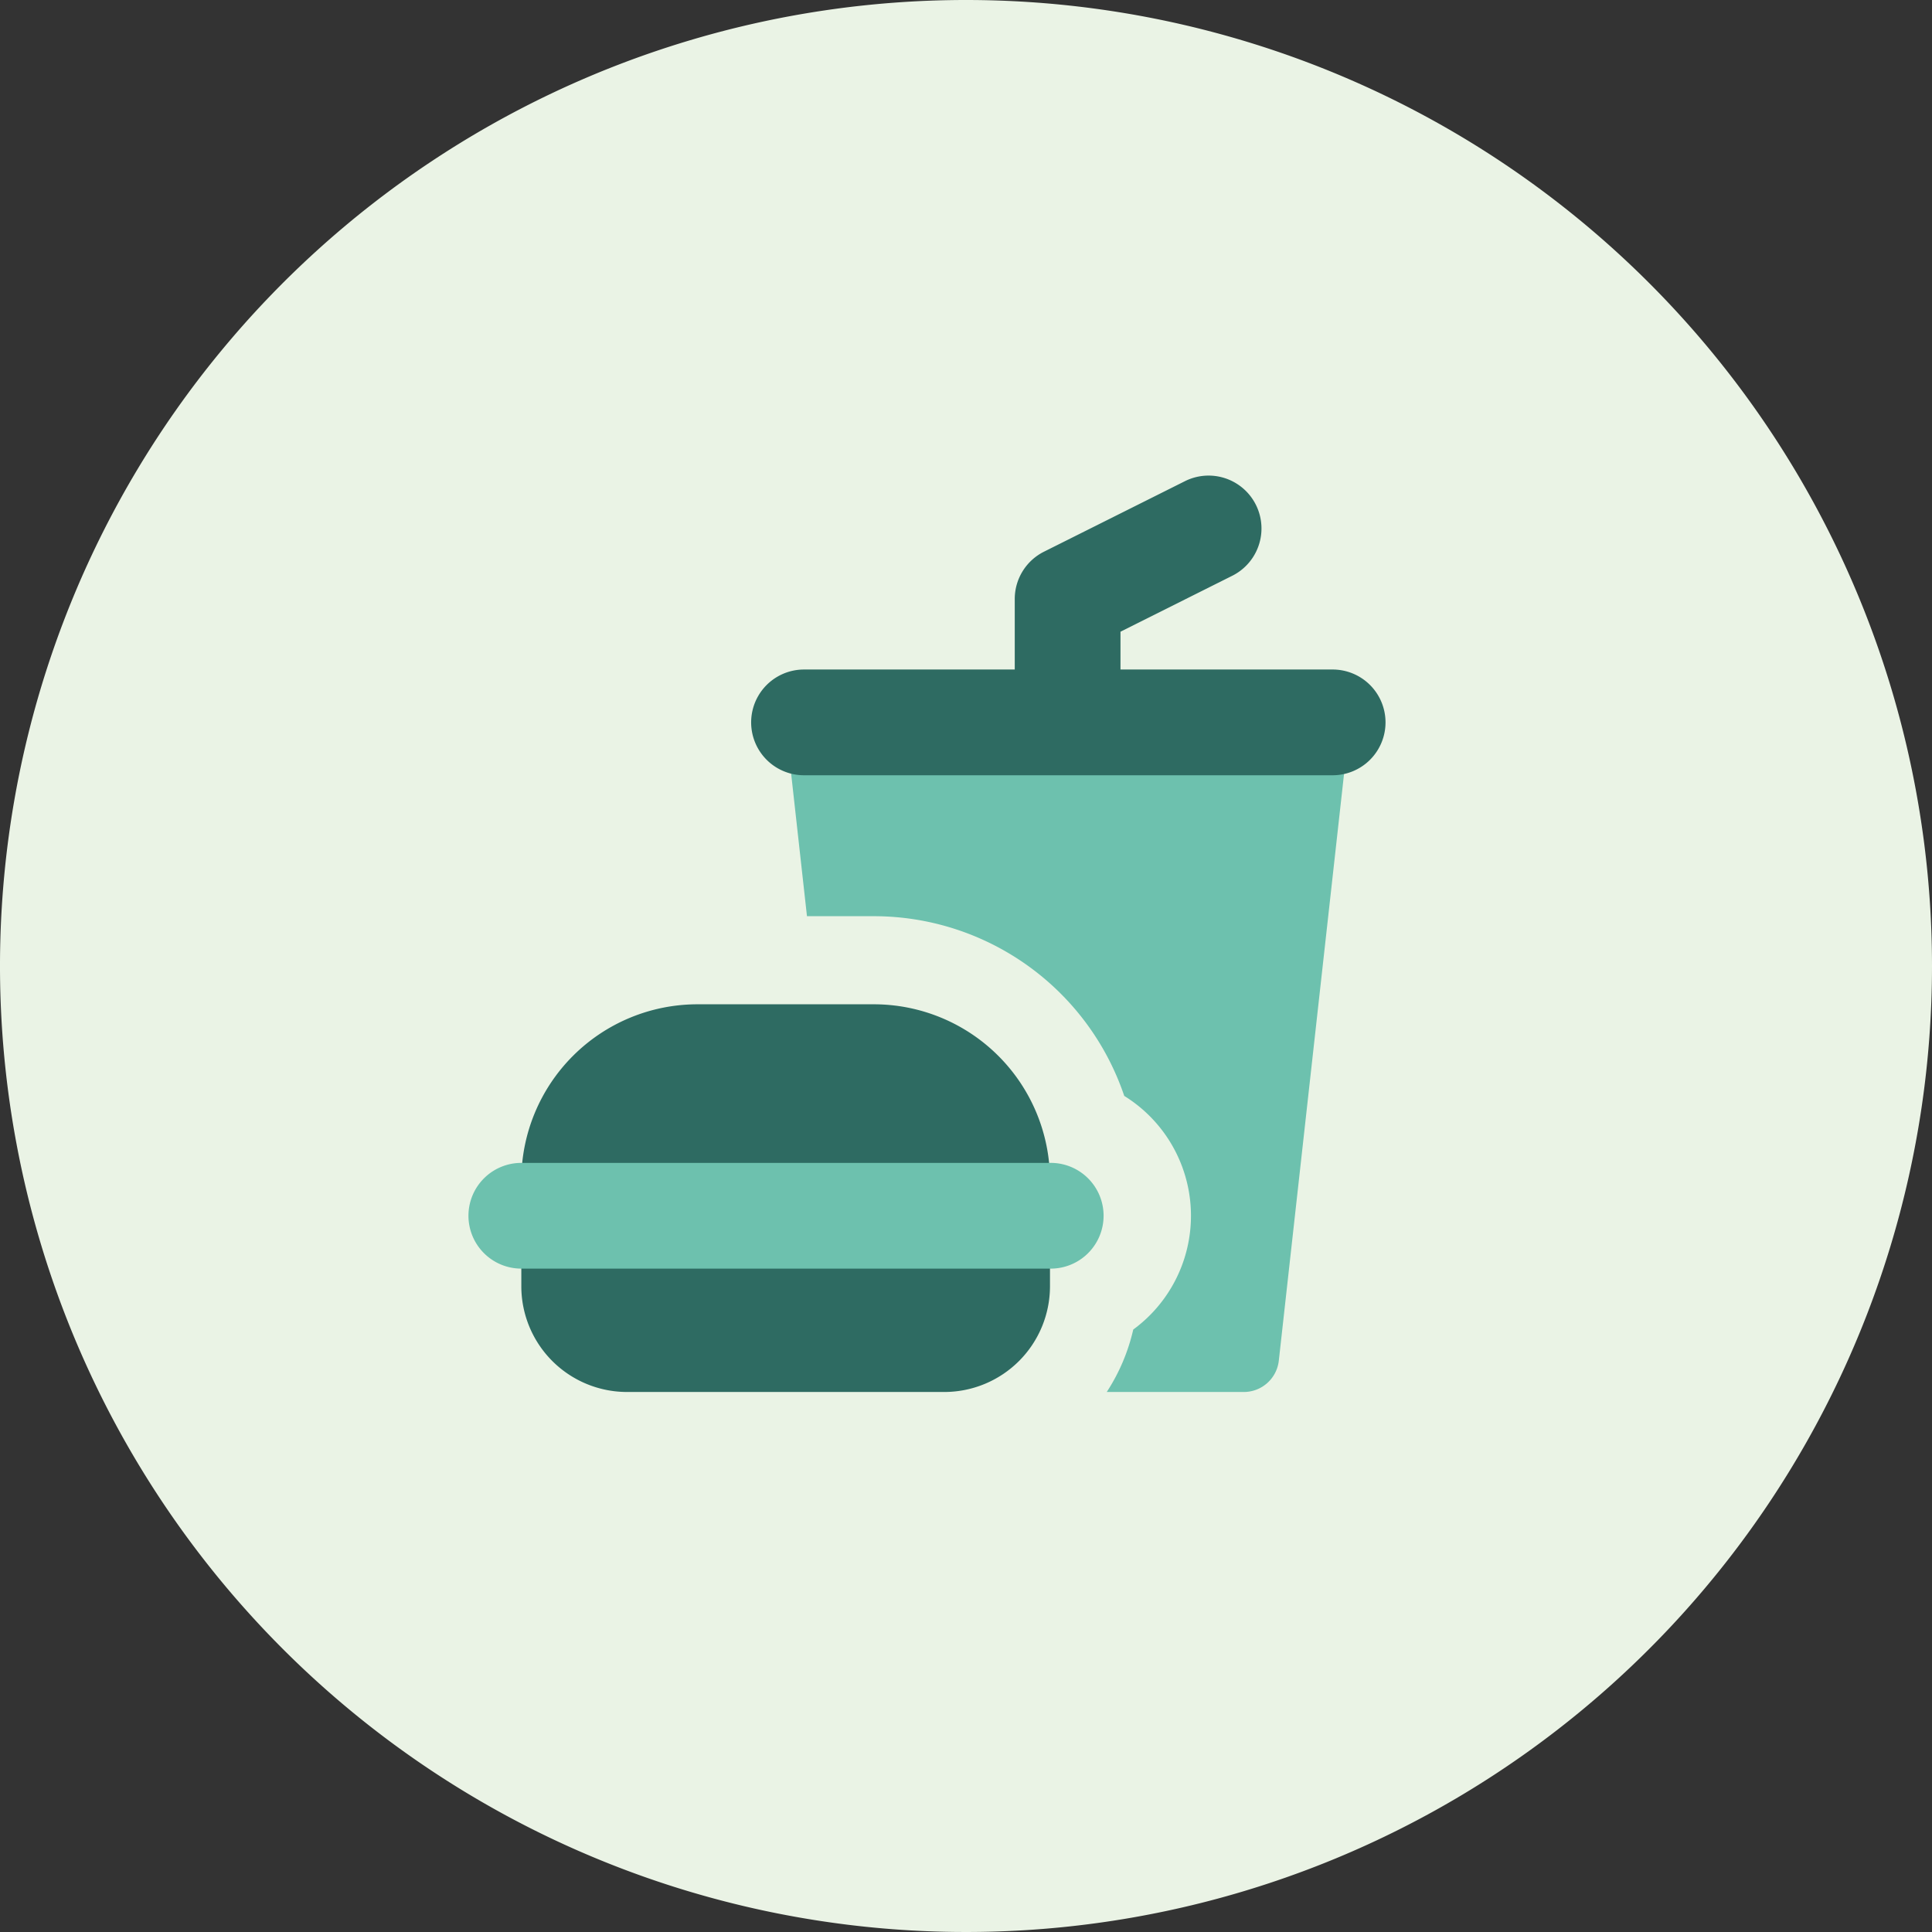
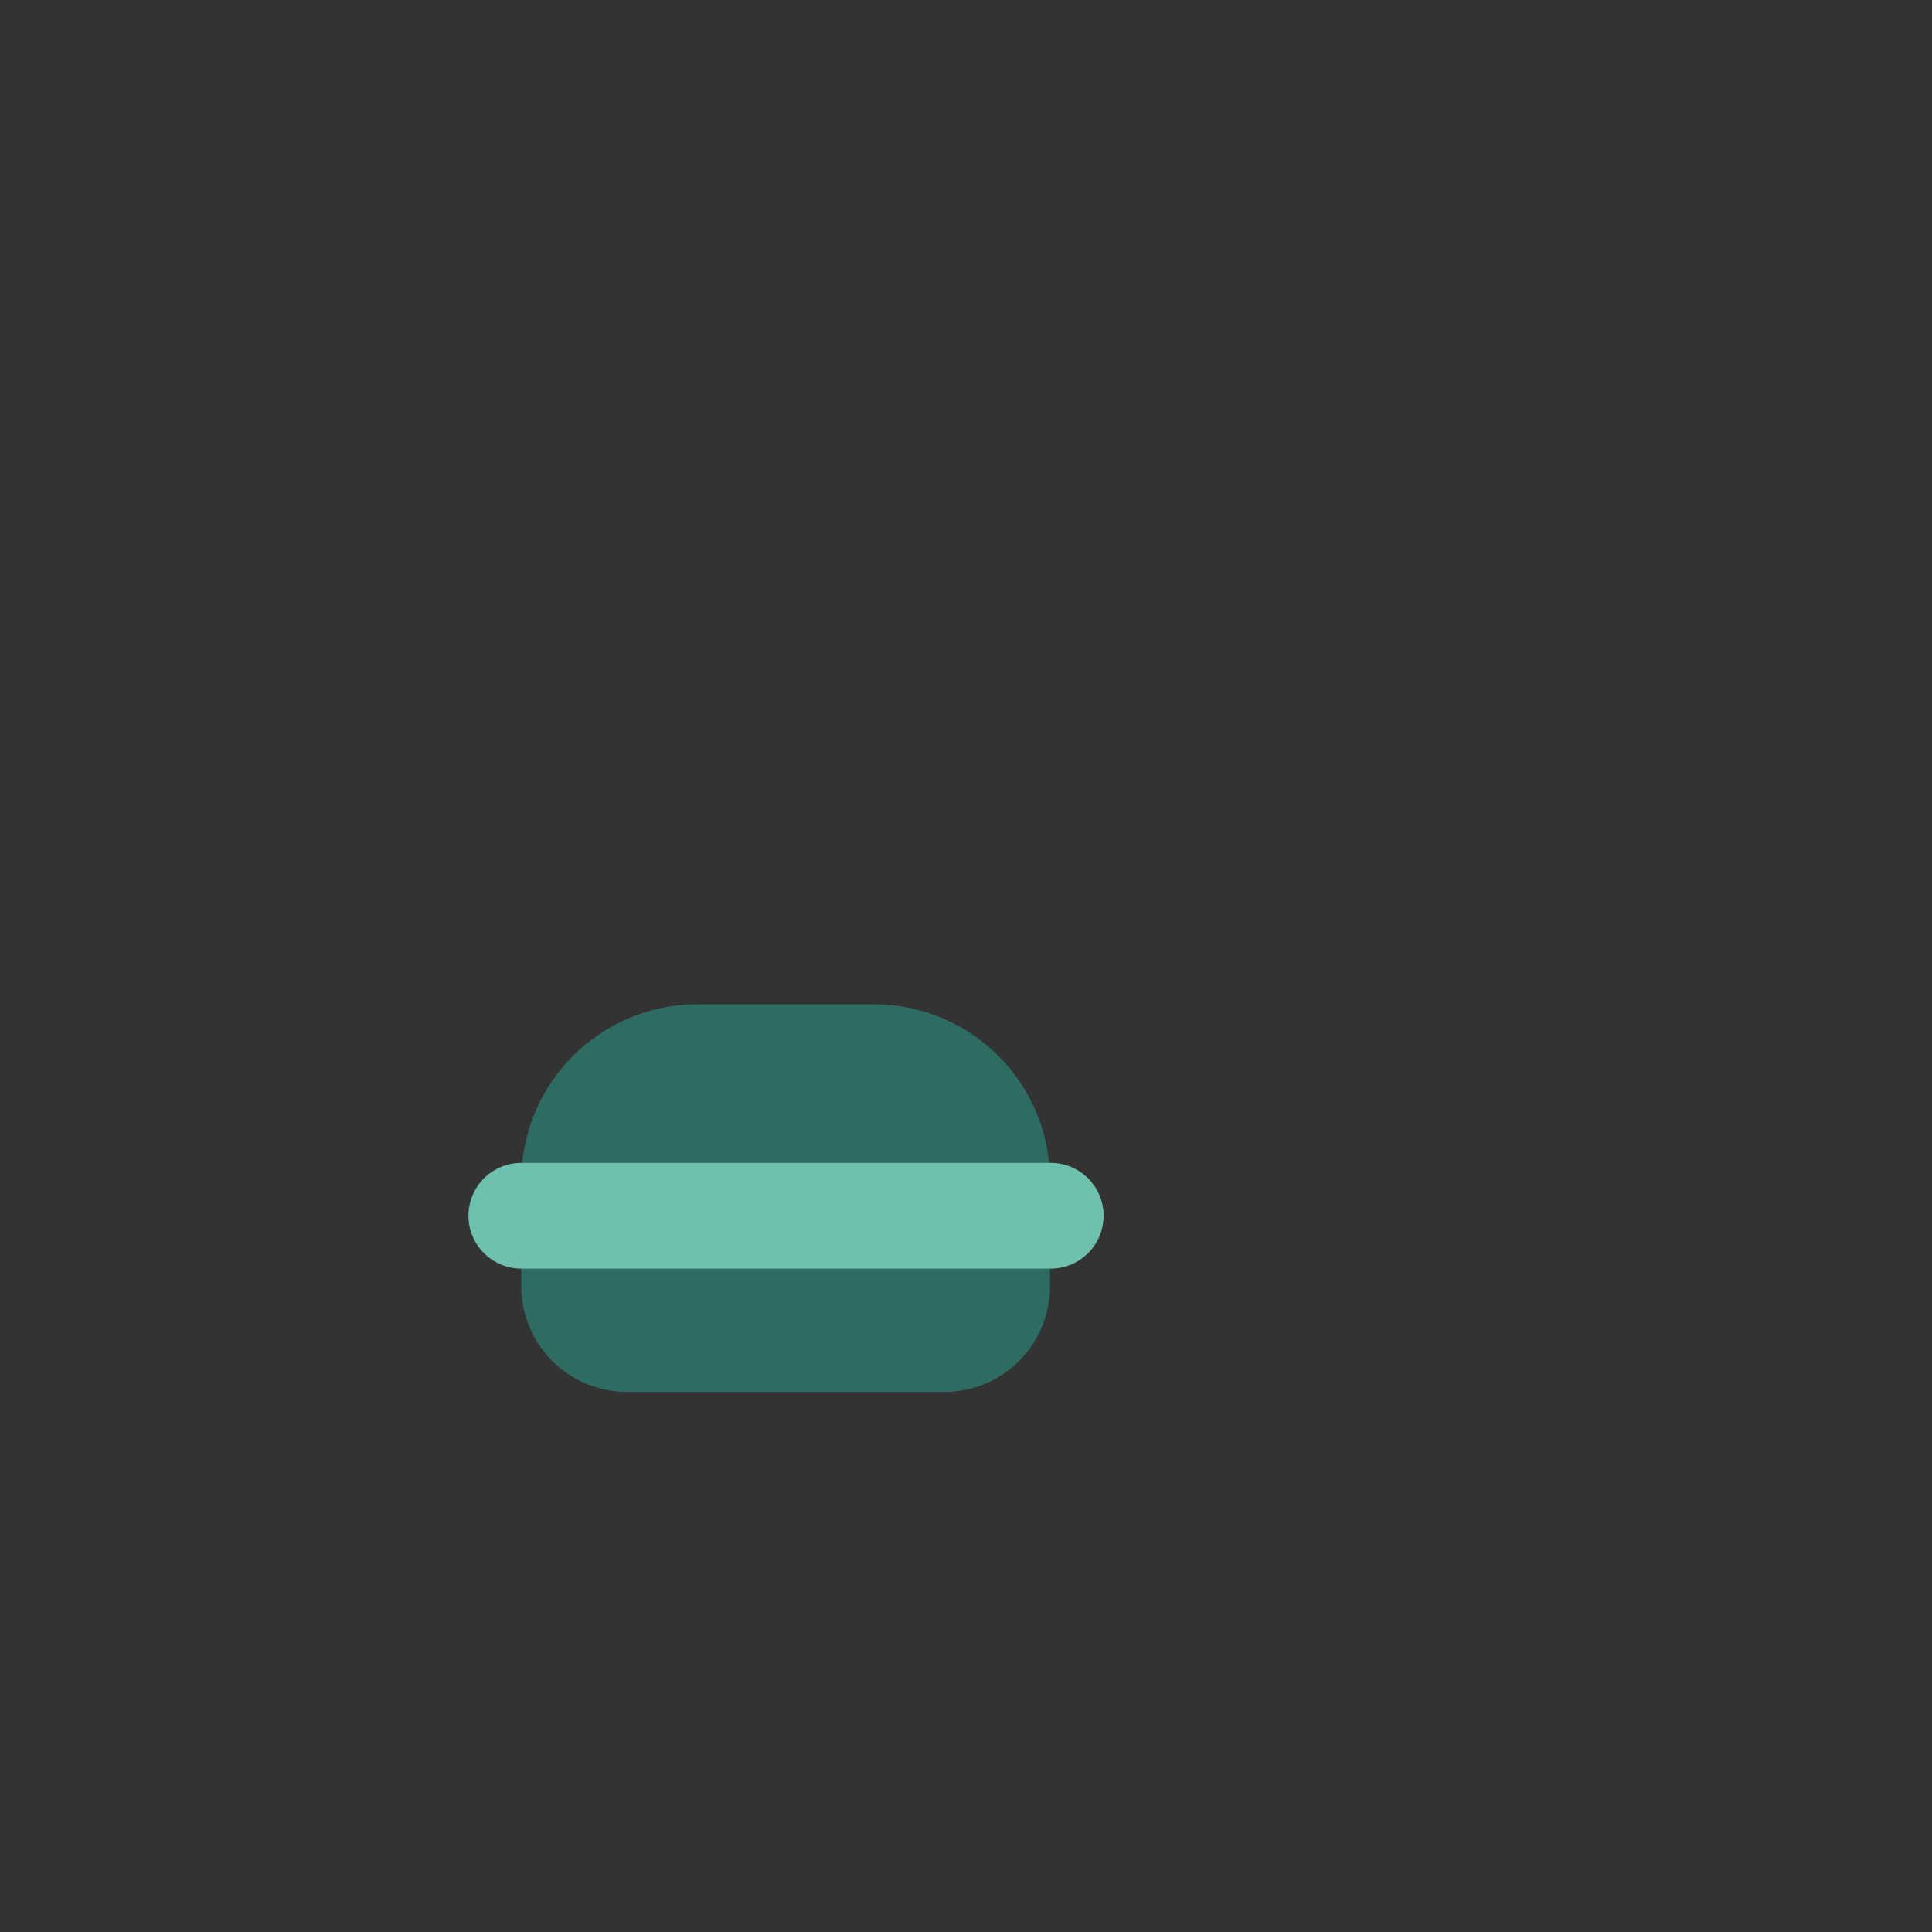
<svg xmlns="http://www.w3.org/2000/svg" width="189" height="189" viewBox="0 0 189 189">
  <rect x="0" y="0" width="189" height="189" fill="#333333" stroke="none" />
  <g id="Gruppe_26652" data-name="Gruppe 26652" transform="translate(-377.163 -1750.328)">
-     <path id="Pfad_29510" data-name="Pfad 29510" d="M189,94.5A94.5,94.5,0,1,1,94.5,0,94.5,94.5,0,0,1,189,94.5" transform="translate(377.163 1750.328)" fill="#eaf3e5" />
    <g id="lunch-set-fastfood" transform="translate(421.833 1795.699)">
-       <path id="Subtract" d="M12.45,9.248A3.448,3.448,0,0,1,15.019,8.1h48.27a3.447,3.447,0,0,1,3.426,3.829l-6.9,62.061a3.447,3.447,0,0,1-3.426,3.067H42.983a18.855,18.855,0,0,0,2.592-6.109,13.794,13.794,0,0,0-.88-22.855,25.864,25.864,0,0,0-24.5-17.581H13.657L11.593,11.929a3.448,3.448,0,0,1,.858-2.68Z" transform="translate(20.616 13.745)" fill="#6dc1ae" fill-rule="evenodd" />
-       <path id="Union" d="M57.549,10.955A5.172,5.172,0,0,0,52.923,1.7L39.132,8.6a5.172,5.172,0,0,0-2.859,4.626v6.9H15.586a5.172,5.172,0,0,0,0,10.343H67.3a5.172,5.172,0,1,0,0-10.343H46.617v-3.7Z" transform="translate(18.326 0)" fill="#2e6b62" fill-rule="evenodd" />
      <path id="Union_2" d="M20.132,18.514A17.239,17.239,0,0,0,2.893,35.753V46.1A10.344,10.344,0,0,0,13.236,56.44h31.03A10.344,10.344,0,0,0,54.61,46.1V35.753A17.239,17.239,0,0,0,37.371,18.514Z" transform="translate(3.436 34.361)" fill="#2e6b62" fill-rule="evenodd" />
      <path id="Vector_3101_Stroke_" data-name="Vector 3101 (Stroke)" d="M1.157,28.893a5.172,5.172,0,0,1,5.172-5.172H58.046a5.172,5.172,0,1,1,0,10.343H6.329a5.172,5.172,0,0,1-5.172-5.172Z" transform="translate(0 44.669)" fill="#6dc1ae" fill-rule="evenodd" />
    </g>
  </g>
</svg>